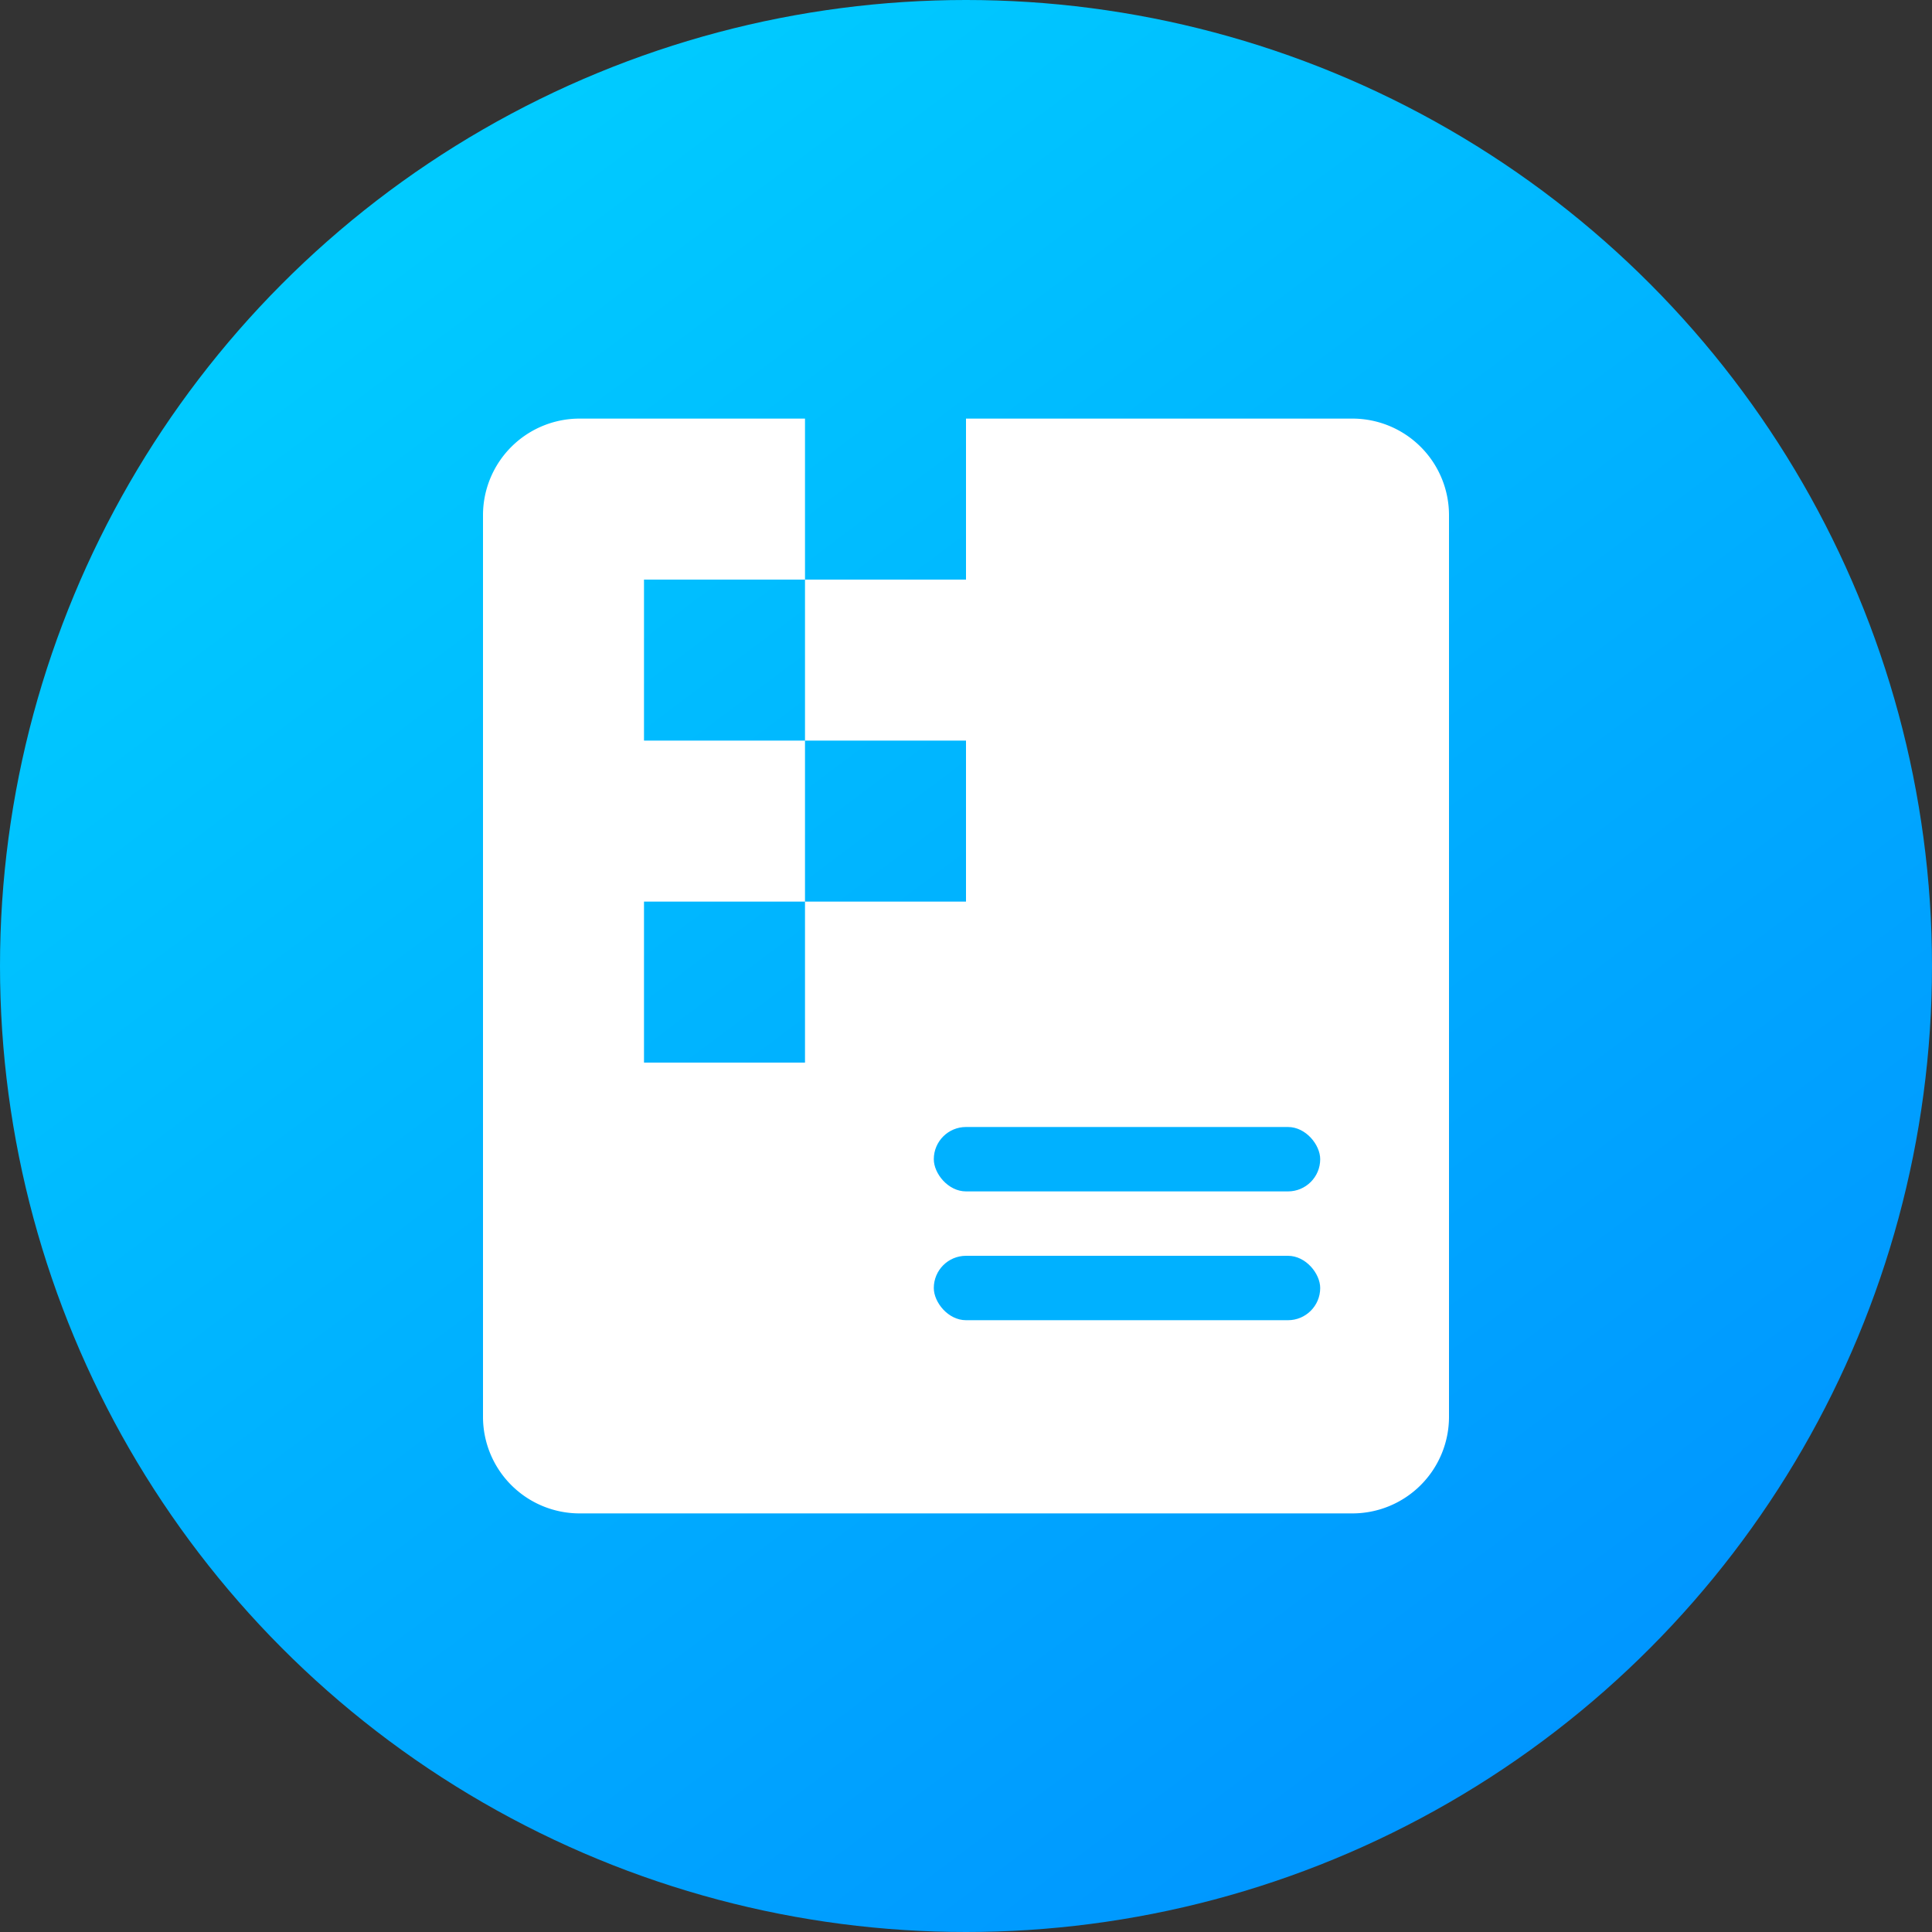
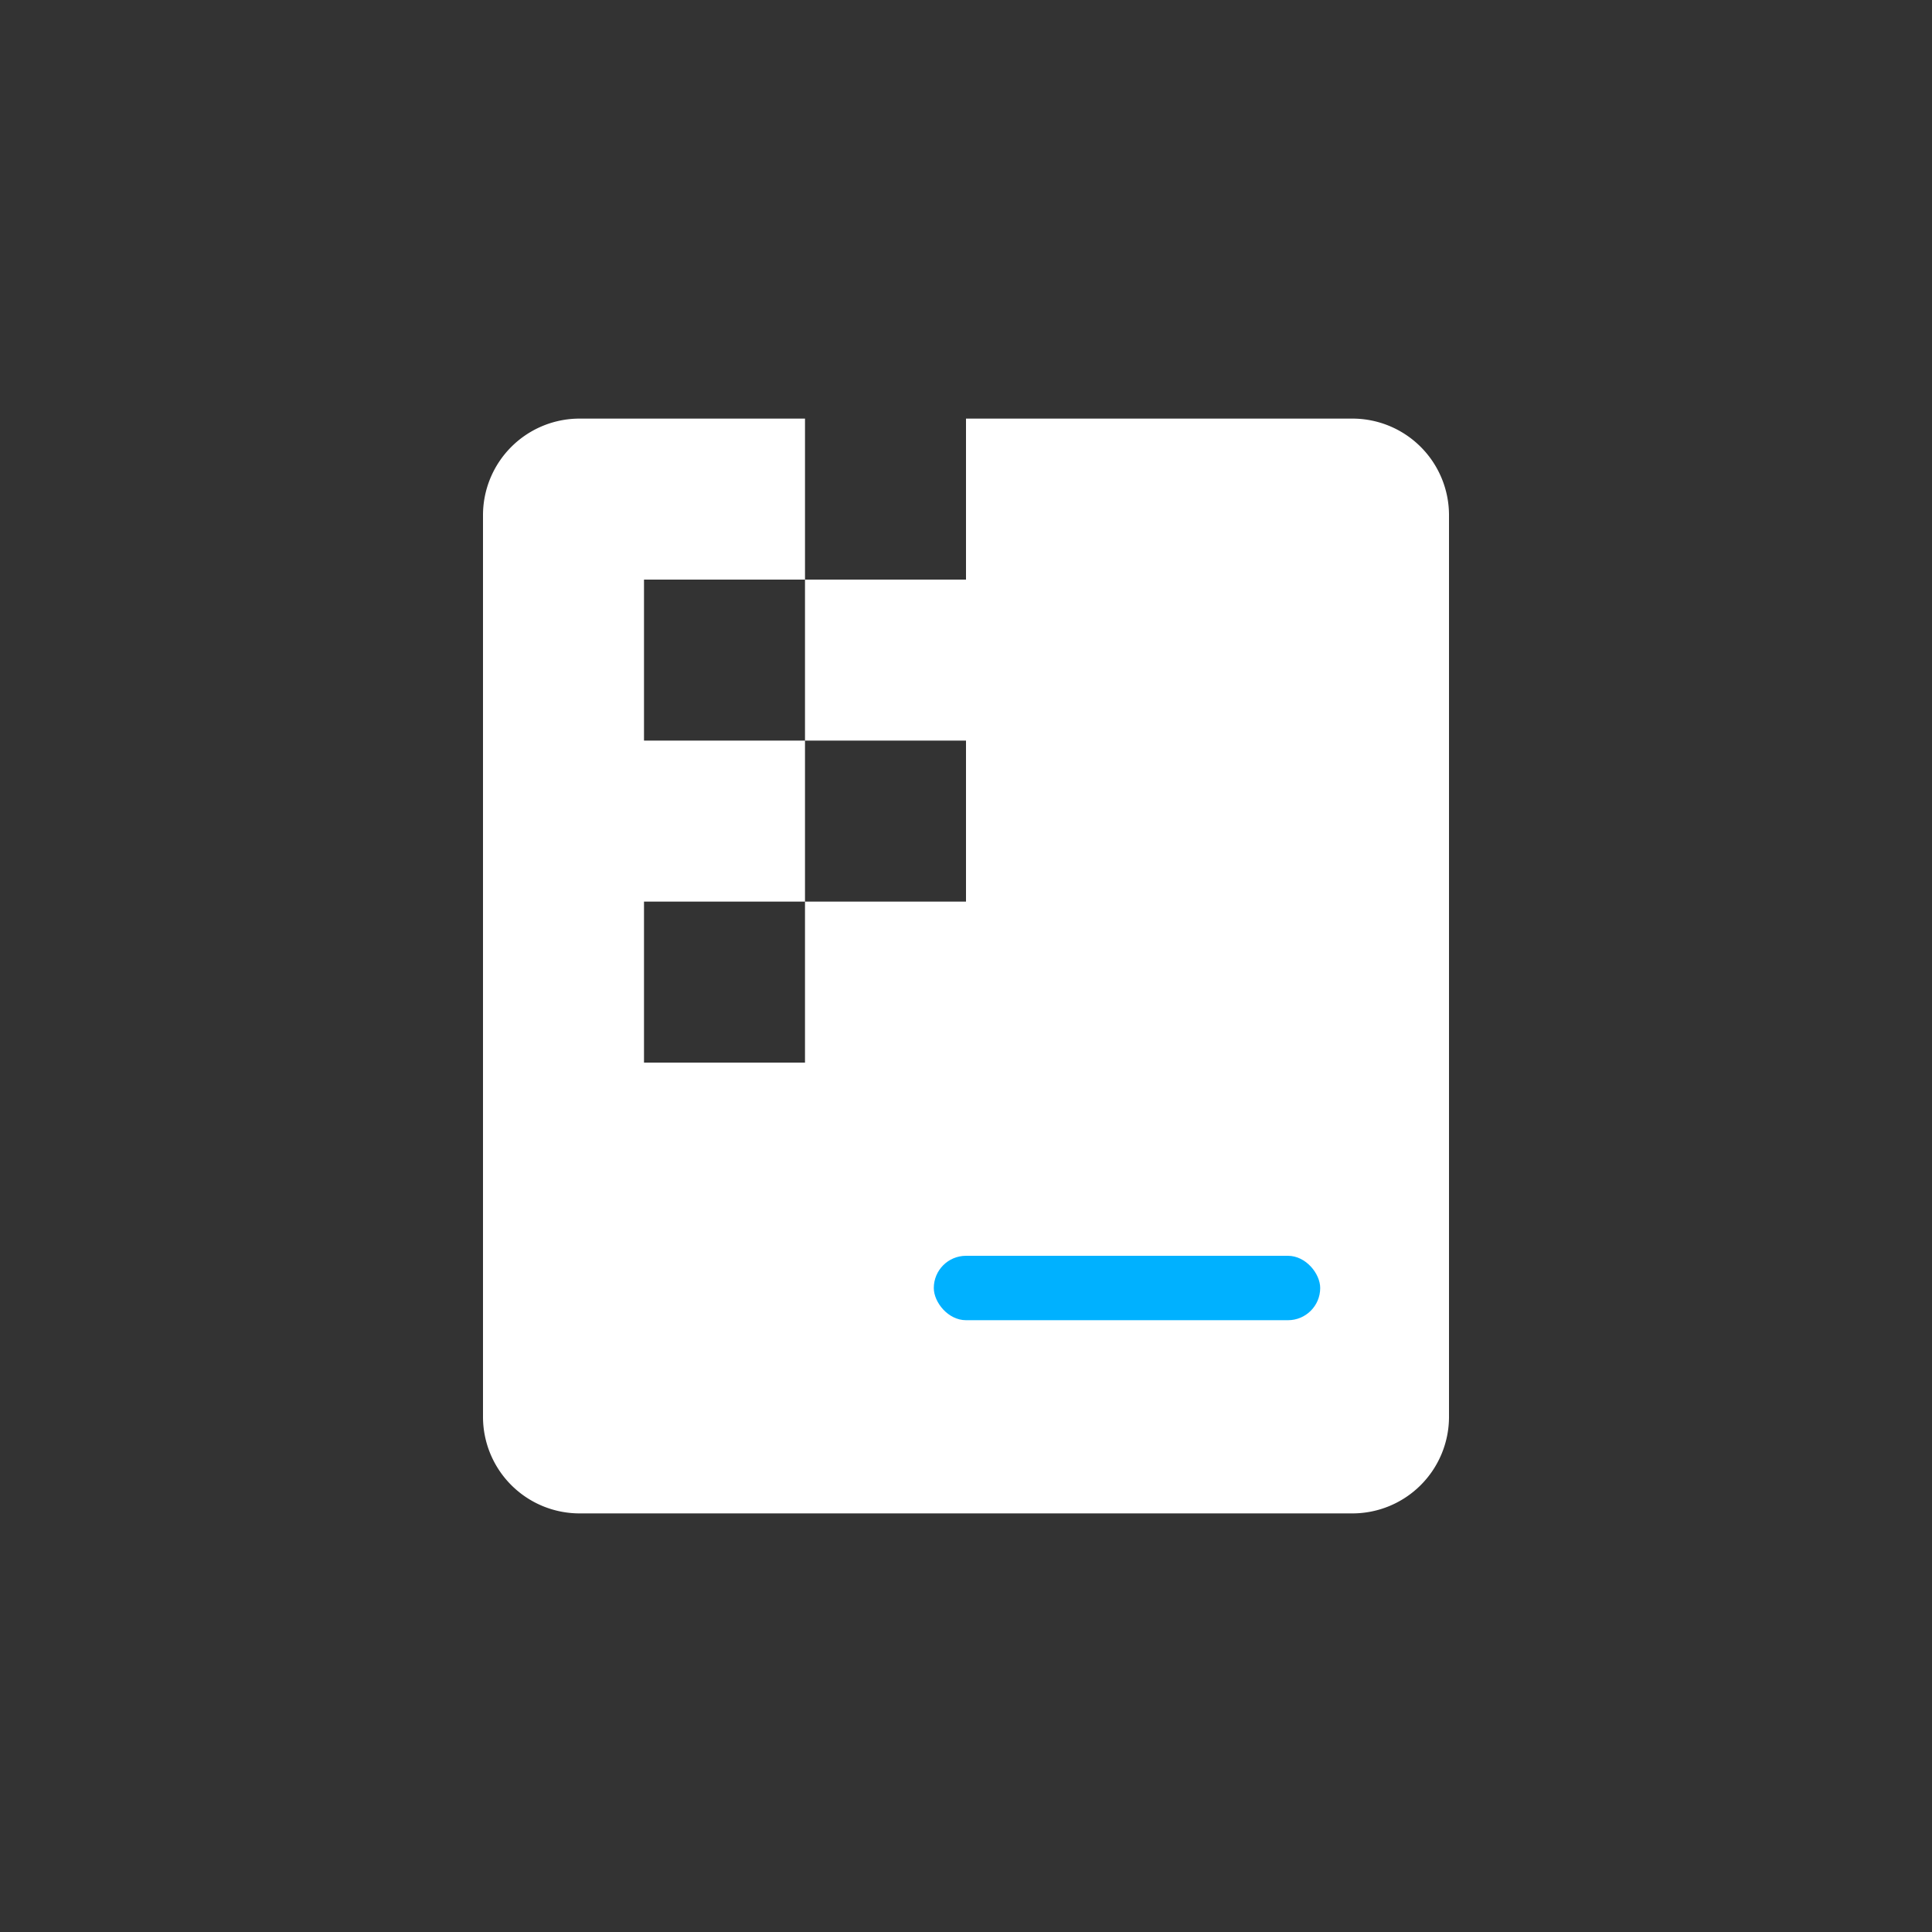
<svg xmlns="http://www.w3.org/2000/svg" width="60" height="60" viewBox="0 0 60 60">
  <rect x="0" y="0" width="60" height="60" fill="#333333" stroke="none" />
  <defs>
    <linearGradient id="linear-gradient" x1="0.109" x2="0.858" y2="1" gradientUnits="objectBoundingBox">
      <stop offset="0" stop-color="#00d3ff" />
      <stop offset="1" stop-color="#0090ff" />
    </linearGradient>
  </defs>
  <g id="信息安全工程师" transform="translate(-240 -508)">
-     <circle id="椭圆_22" data-name="椭圆 22" cx="30" cy="30" r="30" transform="translate(240 508)" fill="url(#linear-gradient)" />
    <path id="减去_7" data-name="减去 7" d="M-4780-59h-24a3,3,0,0,1-3-3V-90a3,3,0,0,1,3-3h7v5h5v-5h12a3,3,0,0,1,3,3v28A3,3,0,0,1-4780-59Zm-22-19v5h5v-5h5v-5h-5v5Zm0-10v5h5v-5Z" transform="translate(5062 614)" fill="#fff" />
-     <rect id="矩形_458" data-name="矩形 458" width="12" height="2" rx="1" transform="translate(269 543)" fill="#00b1ff" />
    <rect id="矩形_459" data-name="矩形 459" width="12" height="2" rx="1" transform="translate(269 547)" fill="#00b1ff" />
  </g>
</svg>